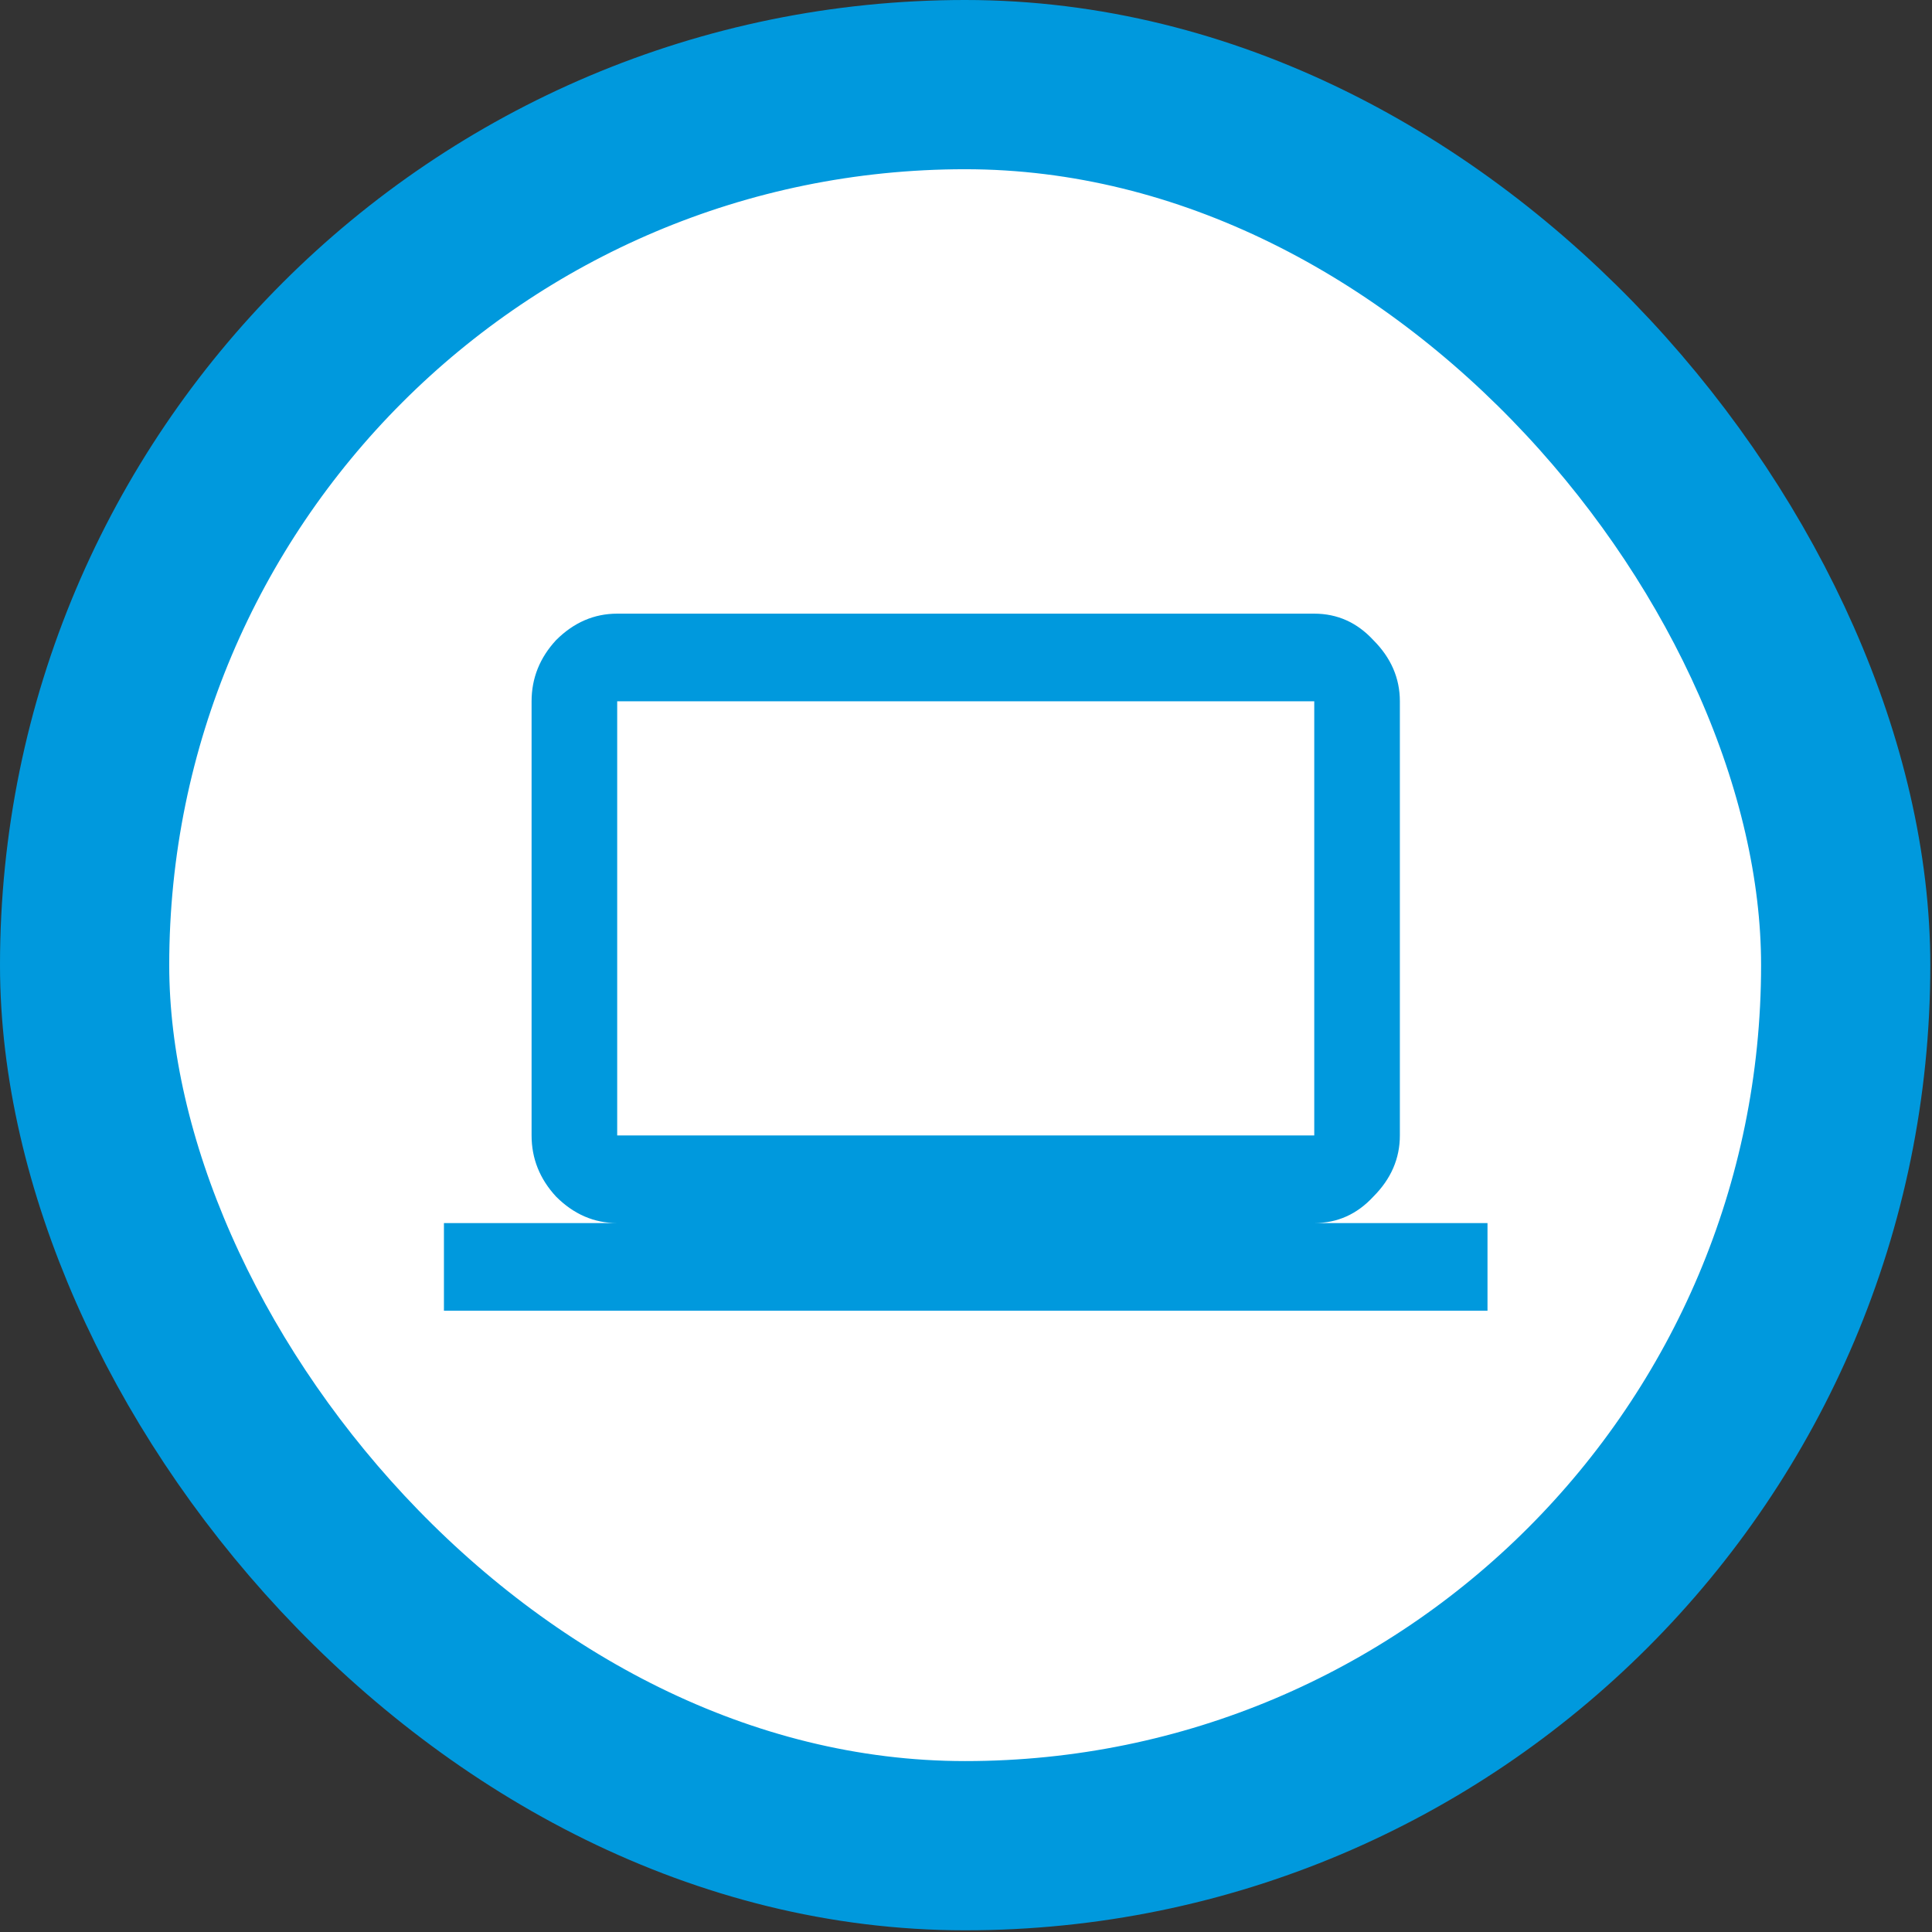
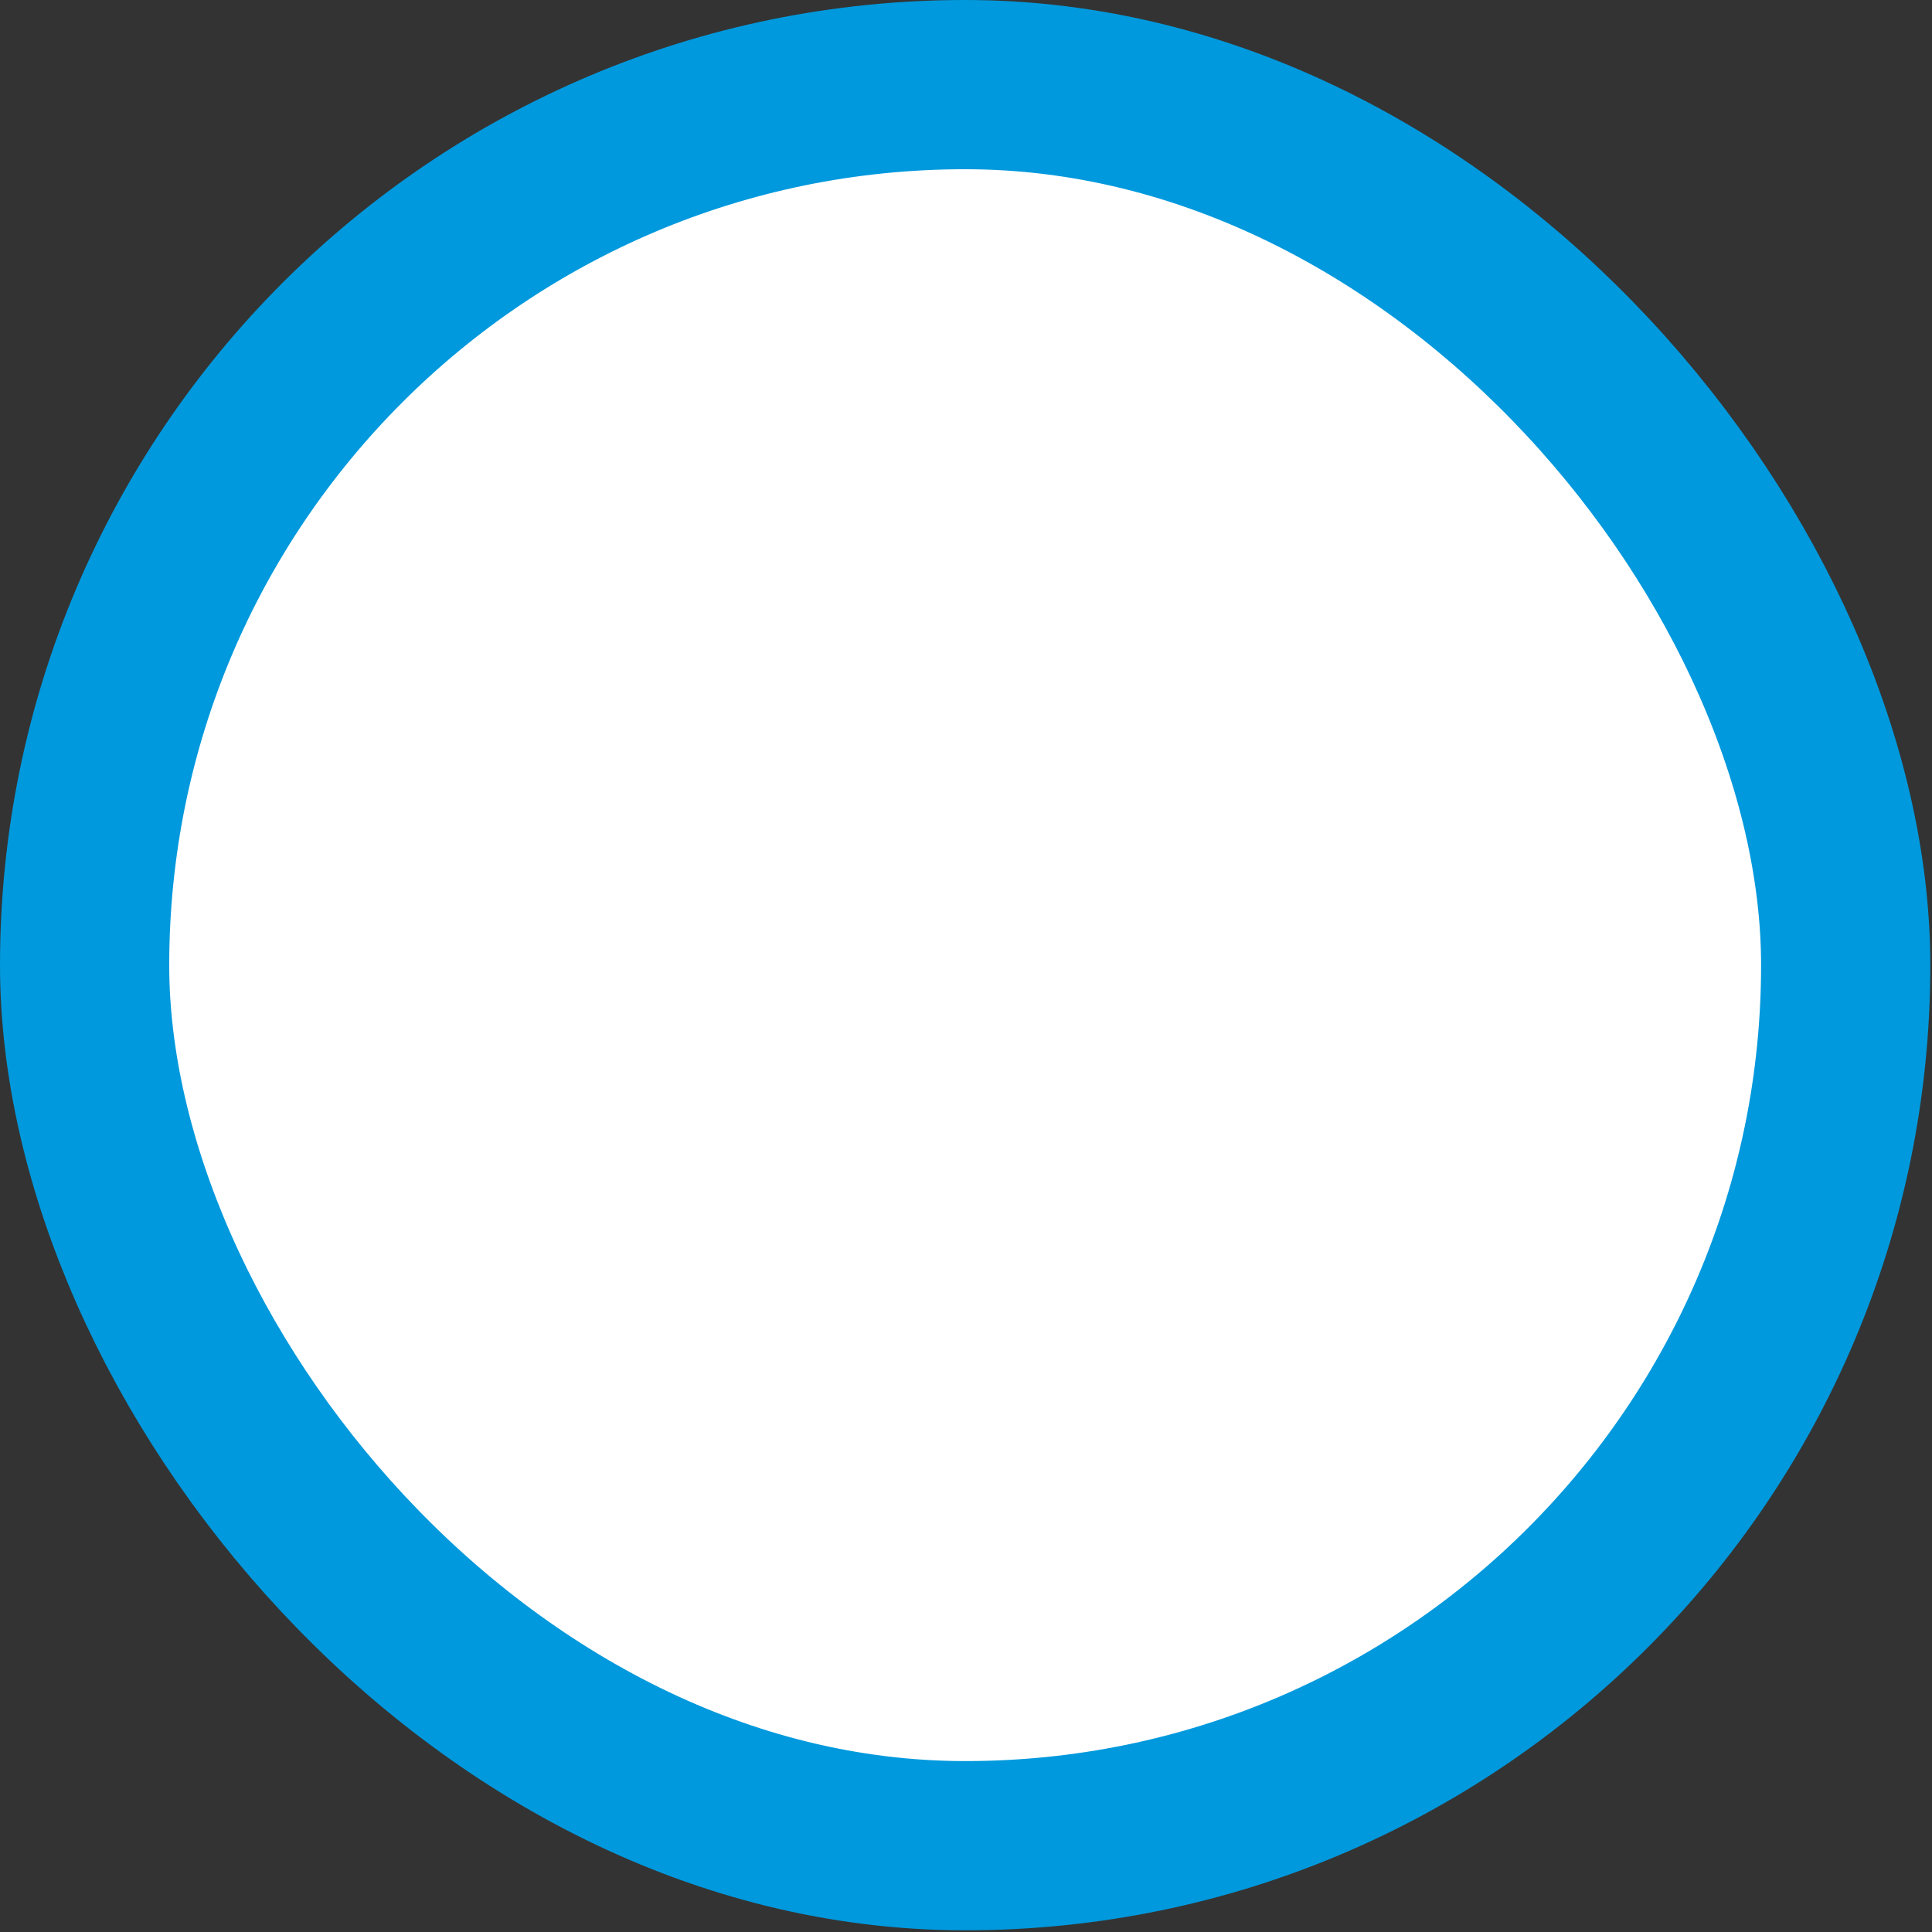
<svg xmlns="http://www.w3.org/2000/svg" width="137" height="137" viewBox="0 0 137 137" fill="none">
  <rect x="0" y="0" width="137" height="137" fill="#333333" stroke="none" />
  <rect x="6" y="6" width="124.88" height="124.88" rx="62.44" fill="white" stroke="#0099DD" stroke-width="12" />
-   <path d="M43.766 49.73V80.515H93.195V49.73H43.766ZM93.195 86.73H105.48V92.945H31.48V86.73H43.766C42.128 86.73 40.682 86.104 39.43 84.851C38.273 83.599 37.695 82.153 37.695 80.515V49.73C37.695 48.092 38.273 46.647 39.43 45.394C40.682 44.142 42.128 43.515 43.766 43.515H93.195C94.833 43.515 96.231 44.142 97.387 45.394C98.639 46.647 99.266 48.092 99.266 49.73V80.515C99.266 82.153 98.639 83.599 97.387 84.851C96.231 86.104 94.833 86.73 93.195 86.73Z" fill="#0099DD" />
</svg>